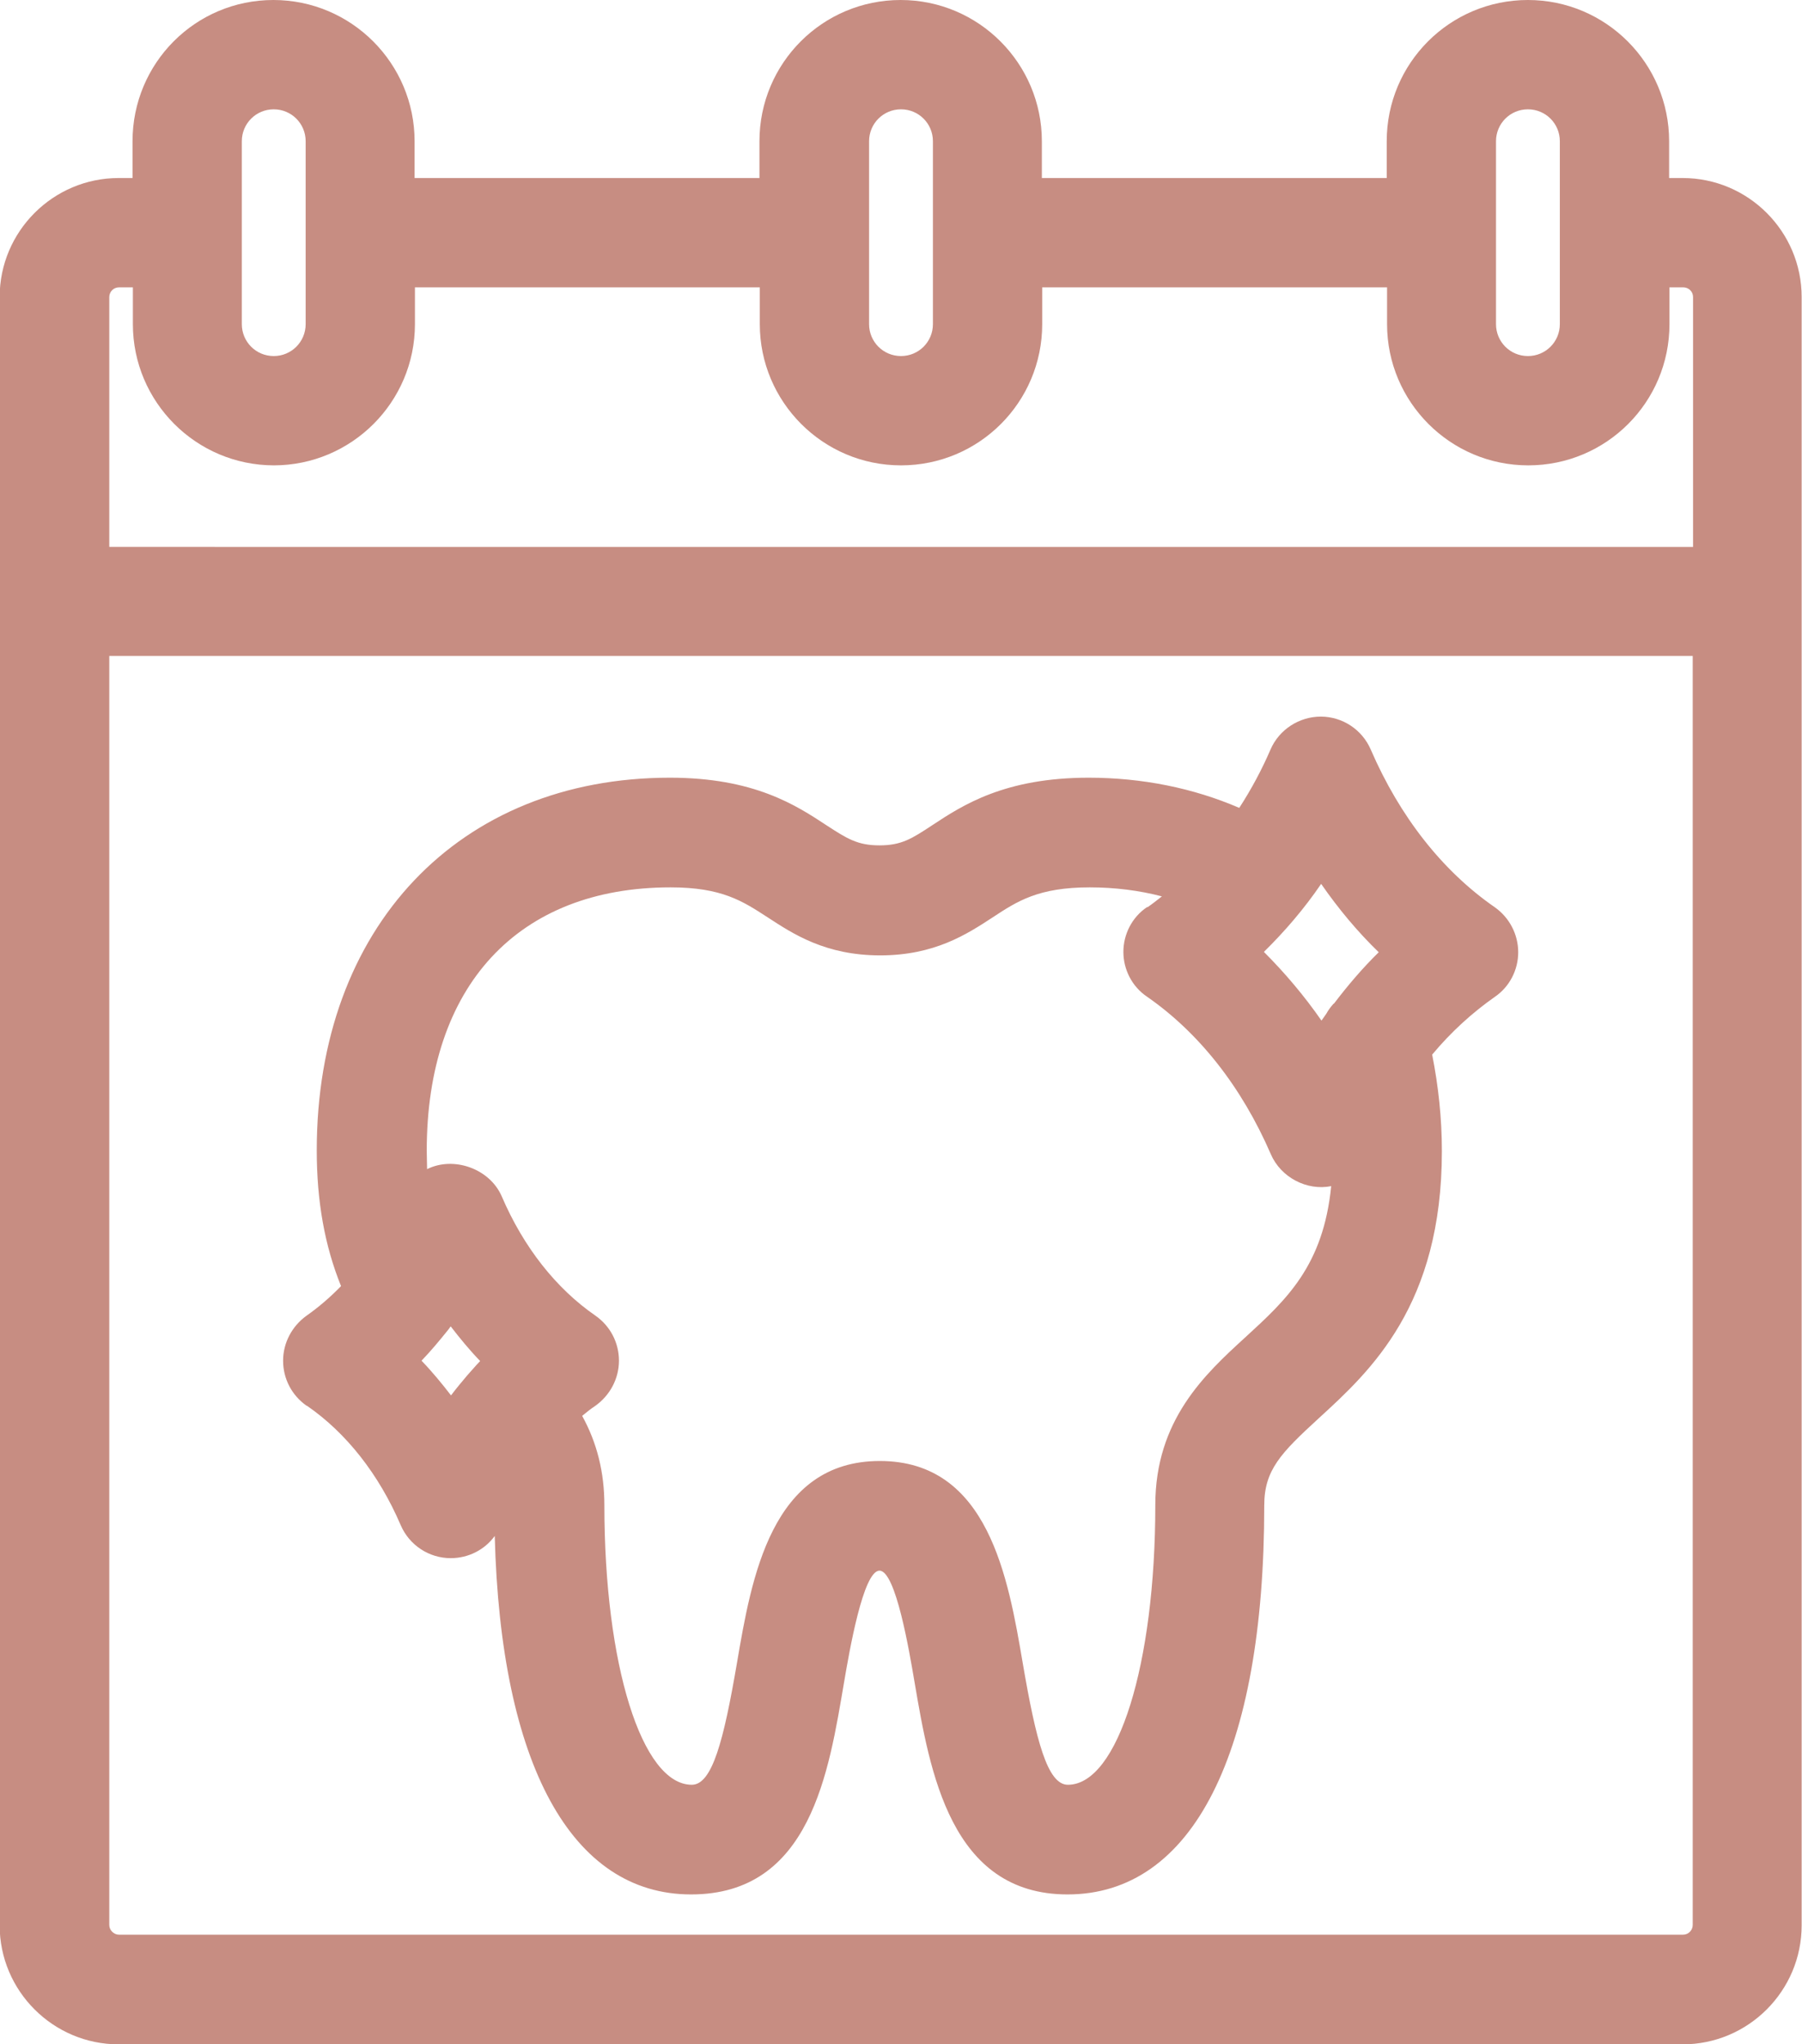
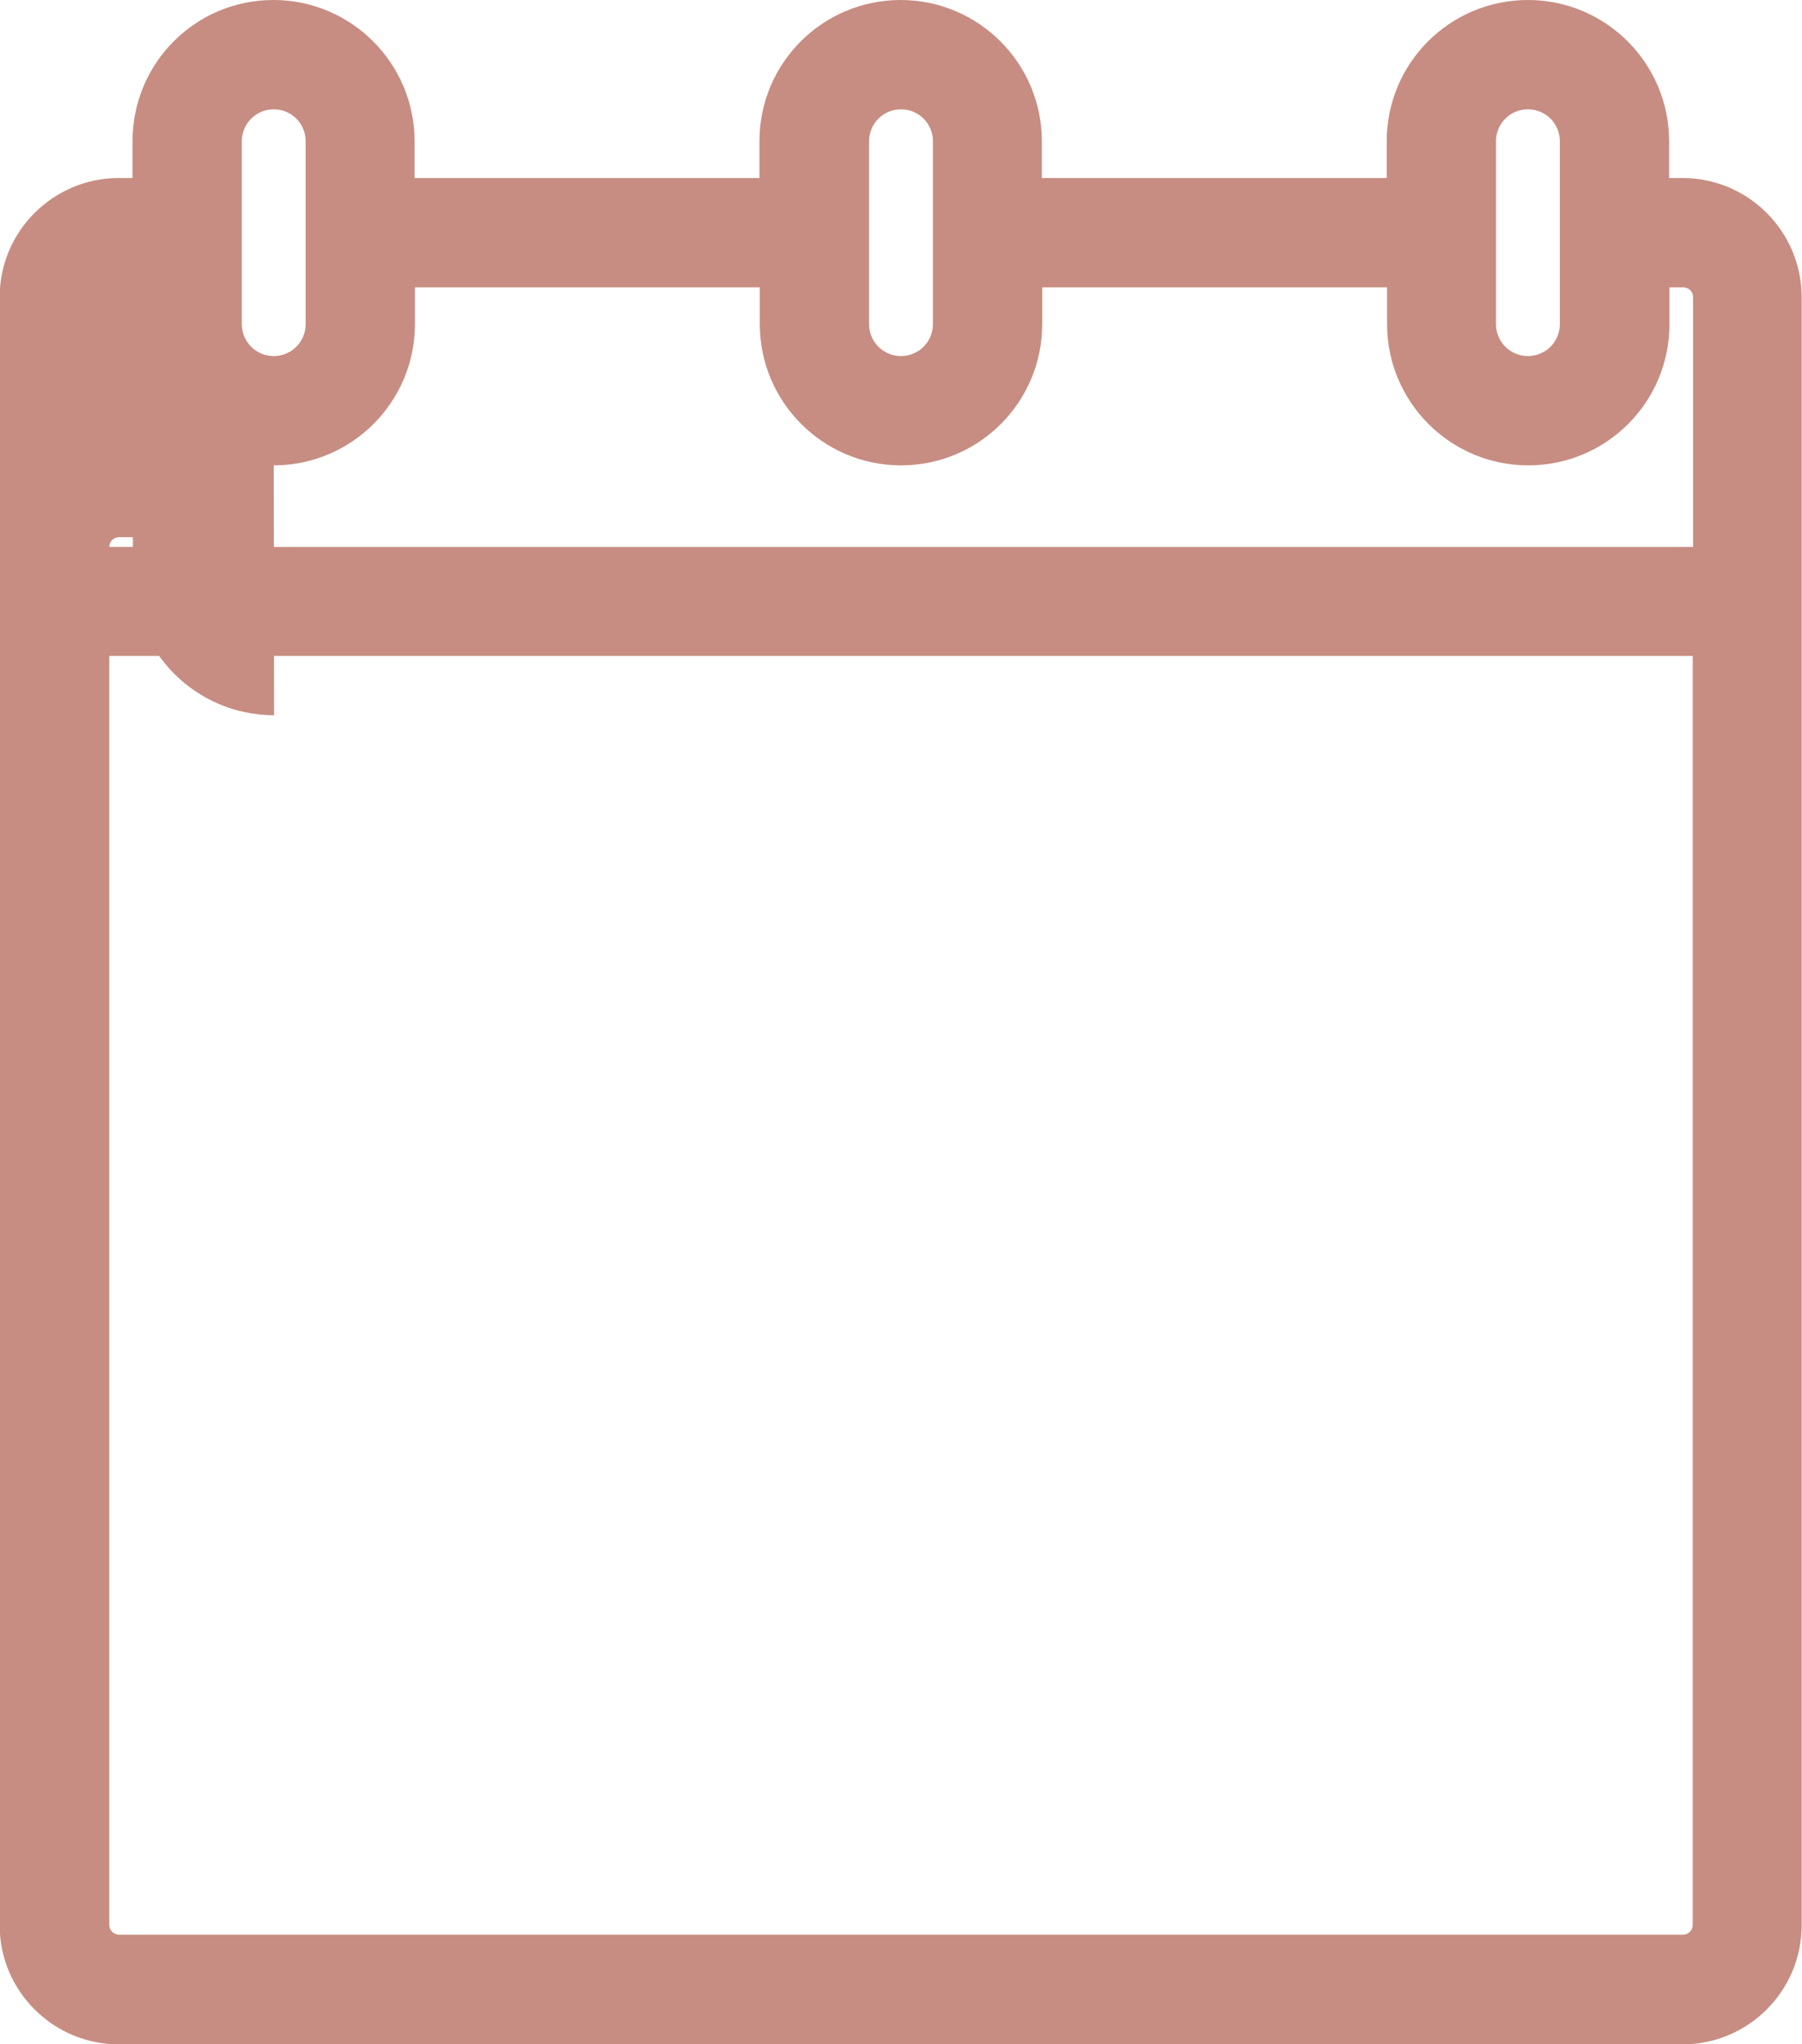
<svg xmlns="http://www.w3.org/2000/svg" id="Layer_1" viewBox="0 0 51.94 58.9">
  <defs>
    <style>
      .cls-1 {
        fill: #c78d82;
      }
    </style>
  </defs>
-   <path class="cls-1" d="M48.51,5.13h-.4v-1.06c0-2.24-1.82-4.07-4.07-4.07s-4.07,1.82-4.07,4.07v1.06h-9.94v-1.06c0-2.24-1.82-4.07-4.07-4.07s-4.07,1.82-4.07,4.07v1.06h-9.94v-1.06c0-2.24-1.82-4.07-4.07-4.07S3.82,1.82,3.82,4.07v1.06h-.4c-1.89,0-3.43,1.54-3.43,3.43v46.92c0,1.89,1.54,3.43,3.43,3.43h45.08c1.89,0,3.43-1.54,3.43-3.43V8.56c0-1.89-1.54-3.43-3.43-3.43ZM3.15,18.9h45.64v36.57c0,.15-.12.28-.28.28H3.43c-.15,0-.28-.13-.28-.28V18.9ZM7.89,13.41c2.24,0,4.07-1.82,4.07-4.07v-1.06h9.94v1.06c0,2.24,1.82,4.07,4.07,4.07s4.07-1.82,4.07-4.07v-1.06h9.94v1.06c0,2.24,1.82,4.07,4.07,4.07s4.07-1.82,4.07-4.07v-1.06h.4c.15,0,.28.12.28.28v7.2H3.15v-7.2c0-.15.12-.28.28-.28h.4v1.06c0,2.24,1.82,4.07,4.07,4.07ZM8.81,9.34c0,.51-.41.92-.92.92s-.92-.41-.92-.92v-5.27c0-.51.41-.92.92-.92s.92.41.92.92v5.27ZM44.96,9.34c0,.51-.41.92-.92.92s-.92-.41-.92-.92v-5.27c0-.51.41-.92.92-.92s.92.41.92.92v5.27ZM26.89,9.34c0,.51-.41.92-.92.92s-.92-.41-.92-.92v-5.27c0-.51.41-.92.92-.92s.92.41.92.92v5.27Z" />
-   <path class="cls-1" d="M8.85,40.51c1.13.78,2.07,1.97,2.7,3.44h0c.25.58.82.95,1.44.95.51,0,.98-.24,1.27-.64.17,6.58,2.21,10.33,5.66,10.33s3.97-3.54,4.41-6.12c.15-.88.55-3.21,1.02-3.21s.86,2.33,1.01,3.21c.44,2.58,1.04,6.12,4.41,6.12,3.61,0,5.67-4.08,5.67-11.21,0-1.02.48-1.51,1.57-2.51,1.5-1.37,3.55-3.26,3.55-7.7,0-.94-.1-1.87-.28-2.78.55-.66,1.16-1.21,1.8-1.66.43-.29.68-.78.68-1.29s-.25-1-.68-1.3c-1.5-1.04-2.73-2.6-3.57-4.54-.25-.58-.82-.95-1.44-.95s-1.2.37-1.45.95c-.25.58-.55,1.14-.9,1.68-1.32-.57-2.8-.87-4.34-.87-2.42,0-3.63.79-4.51,1.37-.59.39-.89.58-1.52.58s-.93-.19-1.53-.58c-.88-.58-2.09-1.37-4.51-1.37-6.09,0-10.18,4.32-10.18,10.74,0,1.47.23,2.75.7,3.91-.32.33-.65.61-.99.85-.42.3-.68.78-.68,1.3s.25,1,.68,1.3ZM38.44,28.92c-.08.09-.15.18-.21.29-.05.07-.1.14-.14.2-.5-.72-1.06-1.38-1.66-1.98.6-.59,1.16-1.24,1.65-1.96.5.72,1.05,1.38,1.66,1.97-.45.44-.88.94-1.29,1.48ZM33.06,26.14c-.43.29-.68.78-.68,1.29s.25,1,.68,1.29c1.5,1.04,2.73,2.6,3.57,4.54.29.67,1.04,1.06,1.74.92-.23,2.3-1.29,3.27-2.48,4.36-1.16,1.06-2.59,2.38-2.59,4.83,0,4.59-1.08,8.06-2.52,8.06-.59,0-.92-1.28-1.3-3.5-.42-2.46-.99-5.83-4.12-5.83s-3.7,3.37-4.12,5.83c-.38,2.22-.71,3.5-1.3,3.5-1.44,0-2.52-3.46-2.52-8.06,0-.94-.21-1.79-.64-2.57.13-.11.26-.21.38-.29.42-.3.68-.78.68-1.3s-.25-1-.68-1.3c-1.13-.78-2.07-1.97-2.7-3.44-.35-.8-1.39-1.16-2.15-.78,0-.17-.01-.35-.01-.53,0-4.75,2.63-7.59,7.03-7.59,1.48,0,2.08.4,2.79.86.75.49,1.68,1.1,3.25,1.1s2.5-.61,3.25-1.1c.7-.46,1.31-.86,2.79-.86.73,0,1.43.09,2.08.26-.14.11-.28.22-.41.31ZM12.91,38.33h0s.06-.08.06-.08c0-.01.02-.02.02-.03.27.35.55.69.85,1-.07.07-.14.15-.21.23l-.16.18c-.16.19-.32.38-.47.58-.27-.35-.55-.69-.85-1,.26-.27.51-.57.76-.88Z" />
+   <path class="cls-1" d="M48.51,5.13h-.4v-1.06c0-2.24-1.82-4.07-4.07-4.07s-4.07,1.82-4.07,4.07v1.06h-9.94v-1.06c0-2.24-1.82-4.07-4.07-4.07s-4.07,1.82-4.07,4.07v1.06h-9.94v-1.06c0-2.24-1.82-4.07-4.07-4.07S3.82,1.82,3.82,4.07v1.06h-.4c-1.89,0-3.43,1.54-3.43,3.43v46.92c0,1.89,1.54,3.43,3.43,3.43h45.08c1.89,0,3.43-1.54,3.43-3.43V8.56c0-1.89-1.54-3.43-3.43-3.43ZM3.15,18.9h45.64v36.57c0,.15-.12.28-.28.28H3.43c-.15,0-.28-.13-.28-.28V18.9ZM7.89,13.41c2.24,0,4.07-1.82,4.07-4.07v-1.06h9.94v1.06c0,2.24,1.82,4.07,4.07,4.07s4.07-1.82,4.07-4.07v-1.06h9.94v1.06c0,2.24,1.82,4.07,4.07,4.07s4.07-1.82,4.07-4.07v-1.06h.4c.15,0,.28.12.28.28v7.2H3.15c0-.15.12-.28.28-.28h.4v1.06c0,2.24,1.82,4.07,4.07,4.07ZM8.81,9.34c0,.51-.41.92-.92.92s-.92-.41-.92-.92v-5.27c0-.51.41-.92.92-.92s.92.41.92.92v5.27ZM44.96,9.34c0,.51-.41.92-.92.92s-.92-.41-.92-.92v-5.27c0-.51.41-.92.92-.92s.92.41.92.92v5.27ZM26.89,9.34c0,.51-.41.92-.92.92s-.92-.41-.92-.92v-5.27c0-.51.41-.92.92-.92s.92.41.92.92v5.27Z" />
</svg>